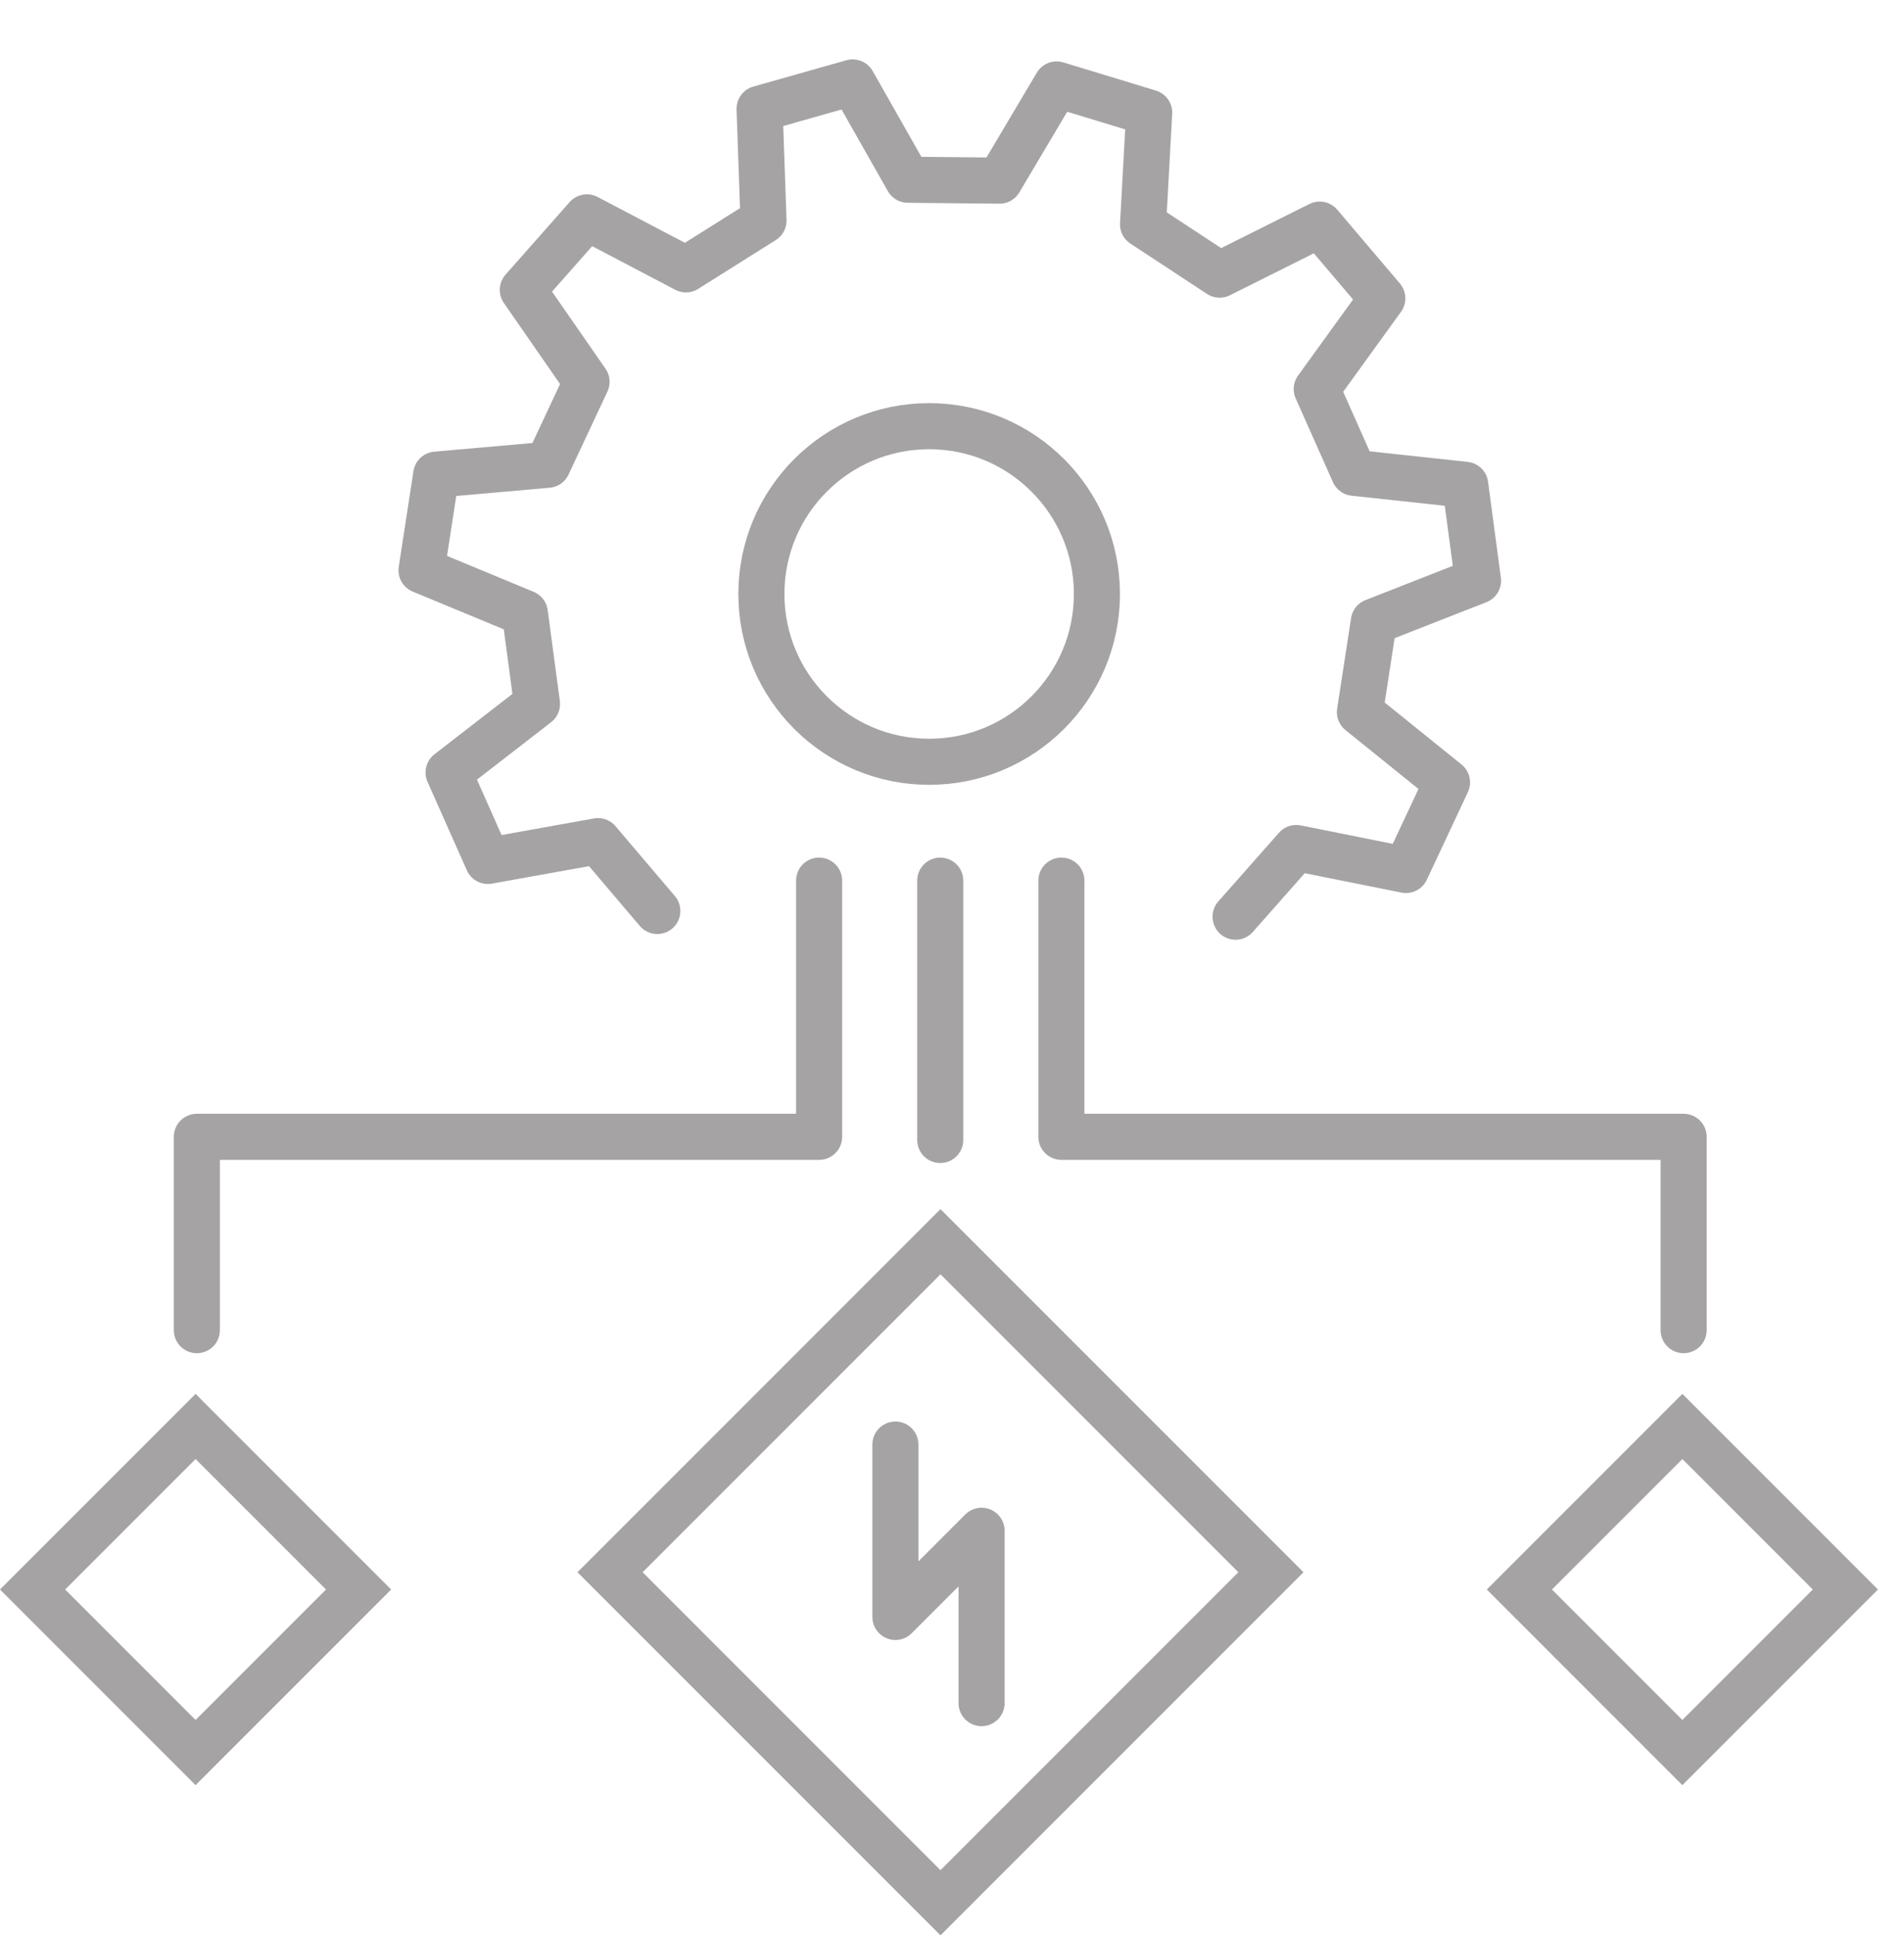
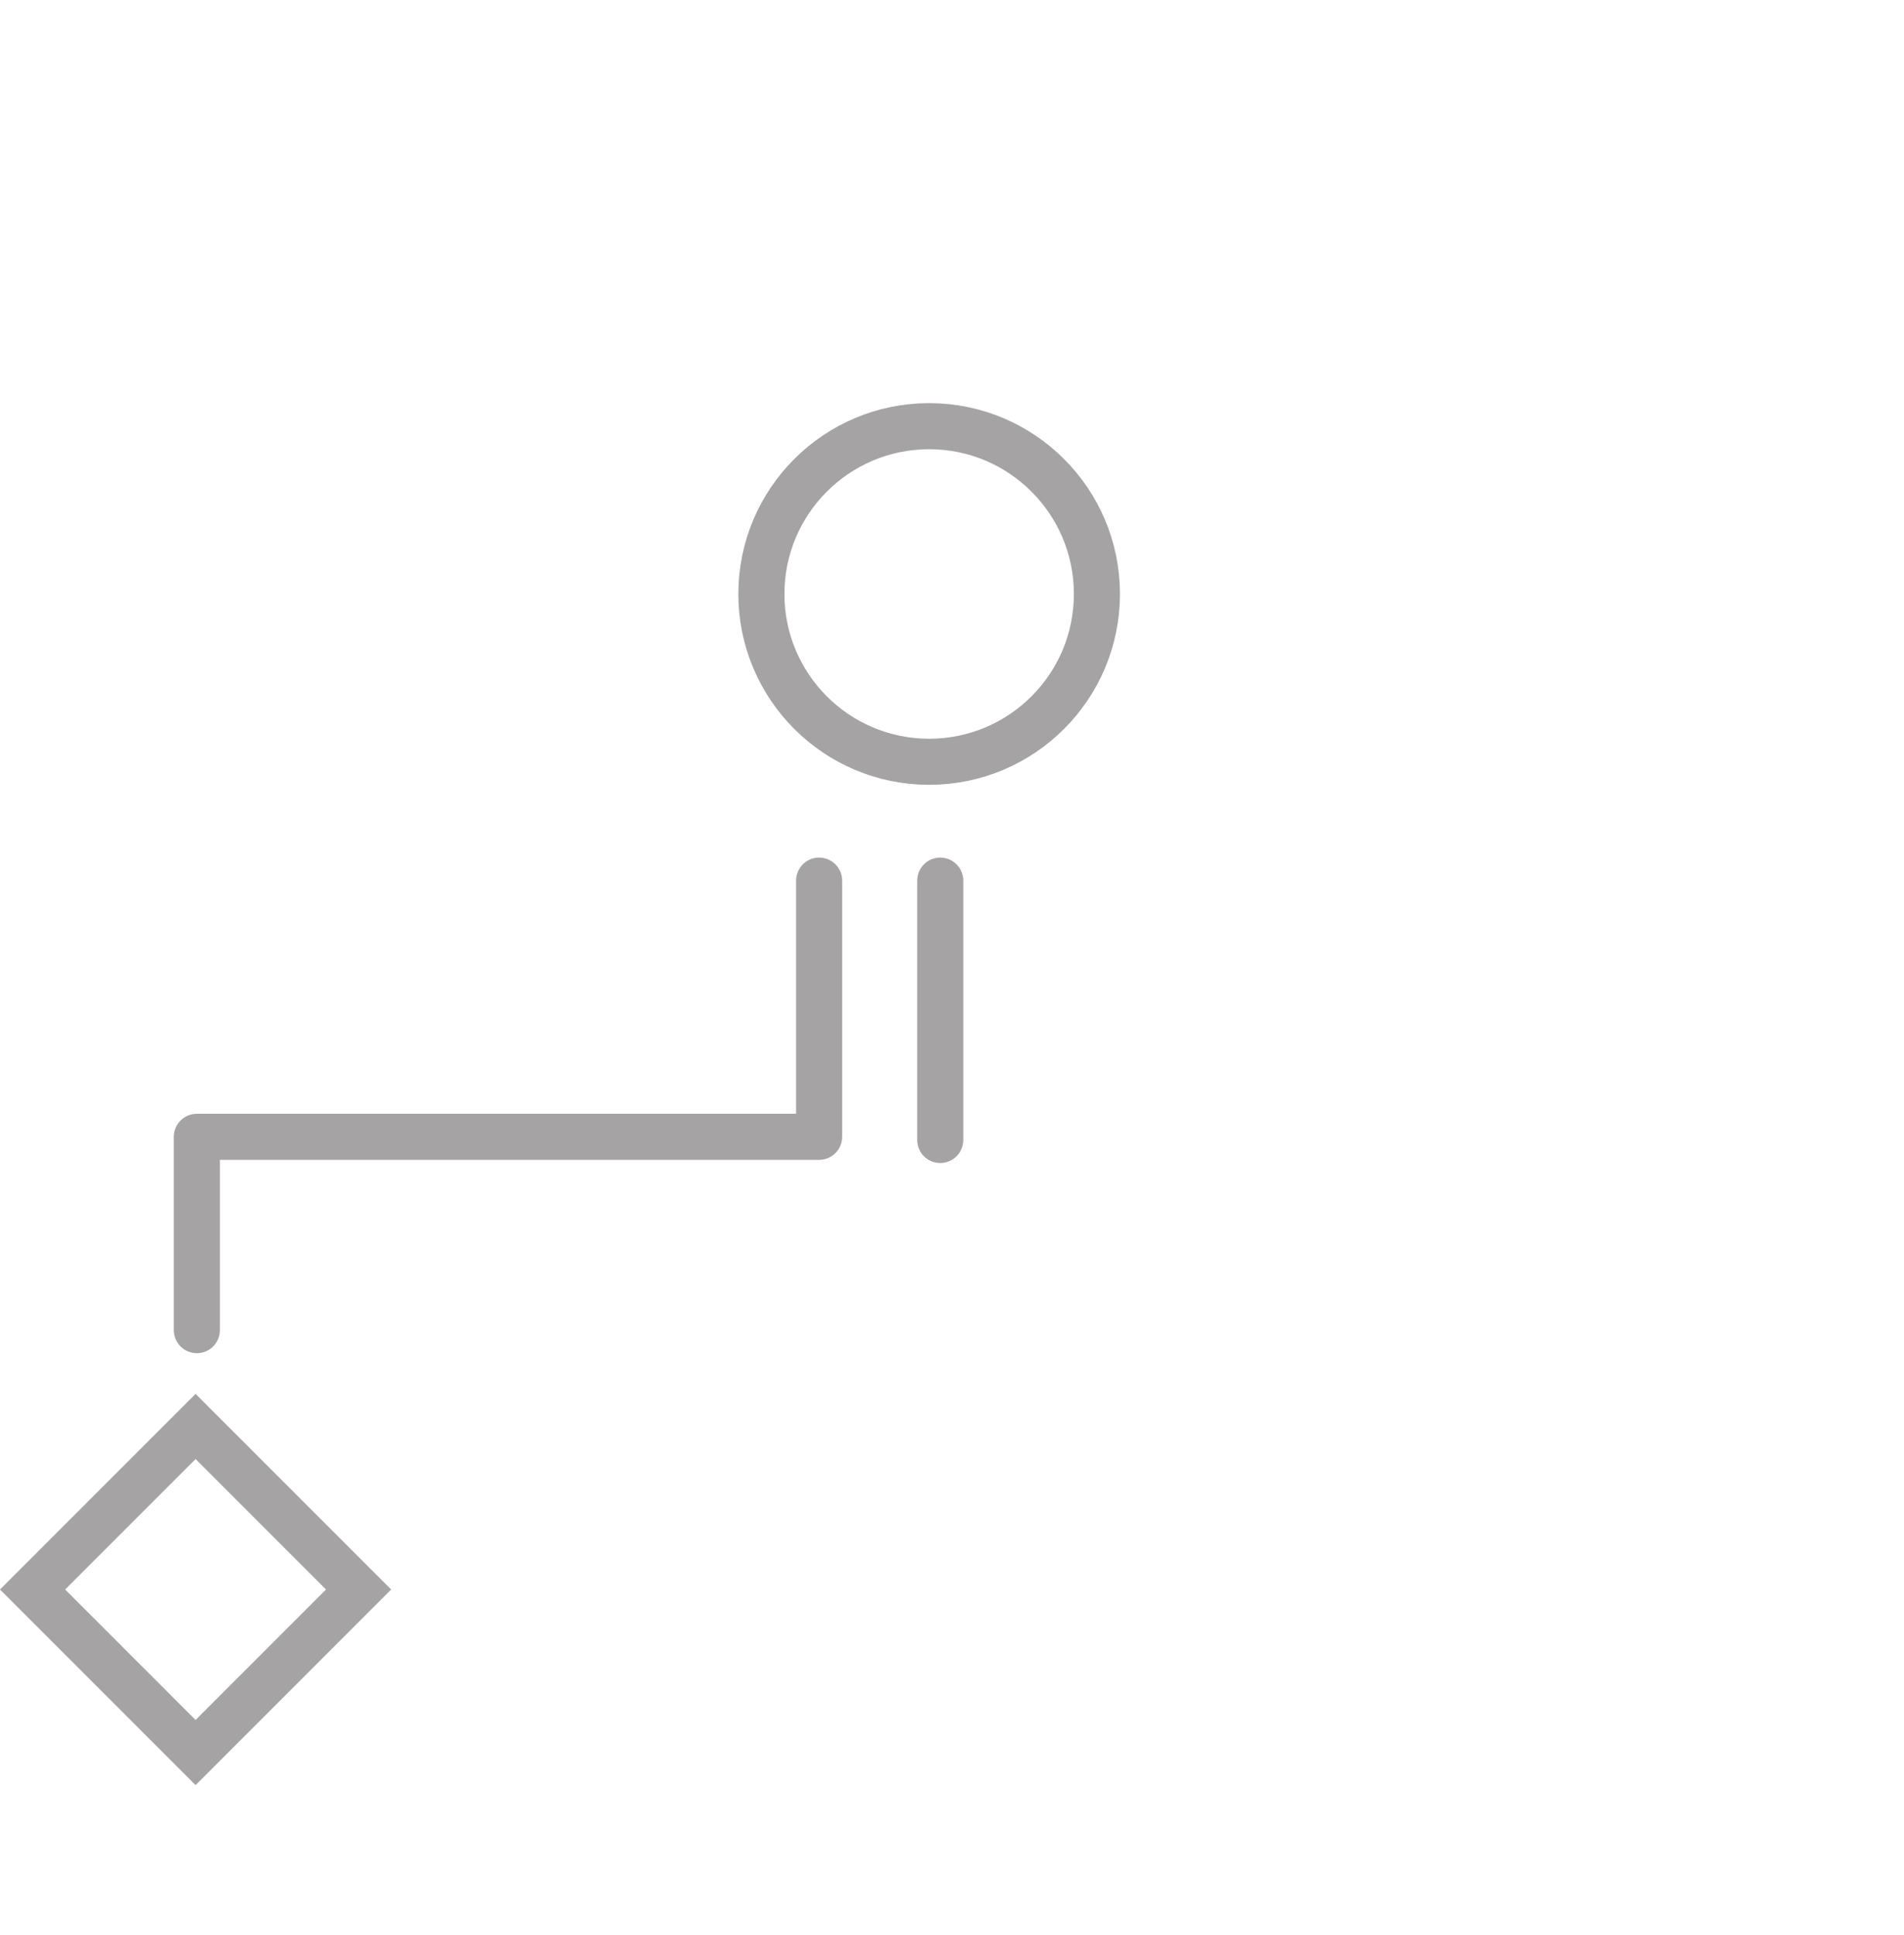
<svg xmlns="http://www.w3.org/2000/svg" width="62" height="63" viewBox="0 0 62 63" fill="none">
  <path d="M24.793 19.337C24.793 22.353 27.239 24.799 30.256 24.799C33.273 24.799 35.719 22.353 35.719 19.337C35.719 16.32 33.273 13.874 30.256 13.874C27.239 13.874 24.793 16.32 24.793 19.337Z" stroke="#A5A3A3" stroke-width="1.5" stroke-linecap="round" stroke-linejoin="round" />
-   <path d="M21.404 29.656L19.472 27.382L15.887 28.027L14.607 25.148L17.486 22.918L17.091 19.96L13.726 18.565L14.205 15.451L17.834 15.131L19.1 12.43L17.024 9.437L19.111 7.076L22.336 8.769L24.862 7.181L24.734 3.541L27.765 2.683L29.563 5.851L32.547 5.881L34.407 2.749L37.421 3.666L37.221 7.303L39.715 8.941L42.973 7.312L45.012 9.713L42.877 12.665L44.09 15.391L47.712 15.782L48.129 18.905L44.737 20.234L44.283 23.183L47.119 25.47L45.782 28.322L42.21 27.606L40.234 29.842" stroke="#A5A3A3" stroke-width="1.5" stroke-linecap="round" stroke-linejoin="round" />
  <path d="M26.673 28.668V37.008H6.41V43.302" stroke="#A5A3A3" stroke-width="1.5" stroke-linecap="round" stroke-linejoin="round" />
-   <path d="M34.562 28.668V37.008H54.824V43.302" stroke="#A5A3A3" stroke-width="1.5" stroke-linecap="round" stroke-linejoin="round" />
  <path d="M30.617 28.668V37.111" stroke="#A5A3A3" stroke-width="1.5" stroke-linecap="round" stroke-linejoin="round" />
  <rect x="1.061" y="51.745" width="7.506" height="7.506" transform="rotate(-45 1.061 51.745)" stroke="#A5A3A3" stroke-width="1.5" />
-   <rect x="49.475" y="51.745" width="7.506" height="7.506" transform="rotate(-45 49.475 51.745)" stroke="#A5A3A3" stroke-width="1.5" />
-   <rect x="19.865" y="51.183" width="15.217" height="15.217" transform="rotate(-45 19.865 51.183)" stroke="#A5A3A3" stroke-width="1.5" />
-   <path d="M29.157 47.026V52.638L31.963 49.832L31.963 55.444" stroke="#A5A3A3" stroke-width="1.5" stroke-linecap="round" stroke-linejoin="round" />
</svg>